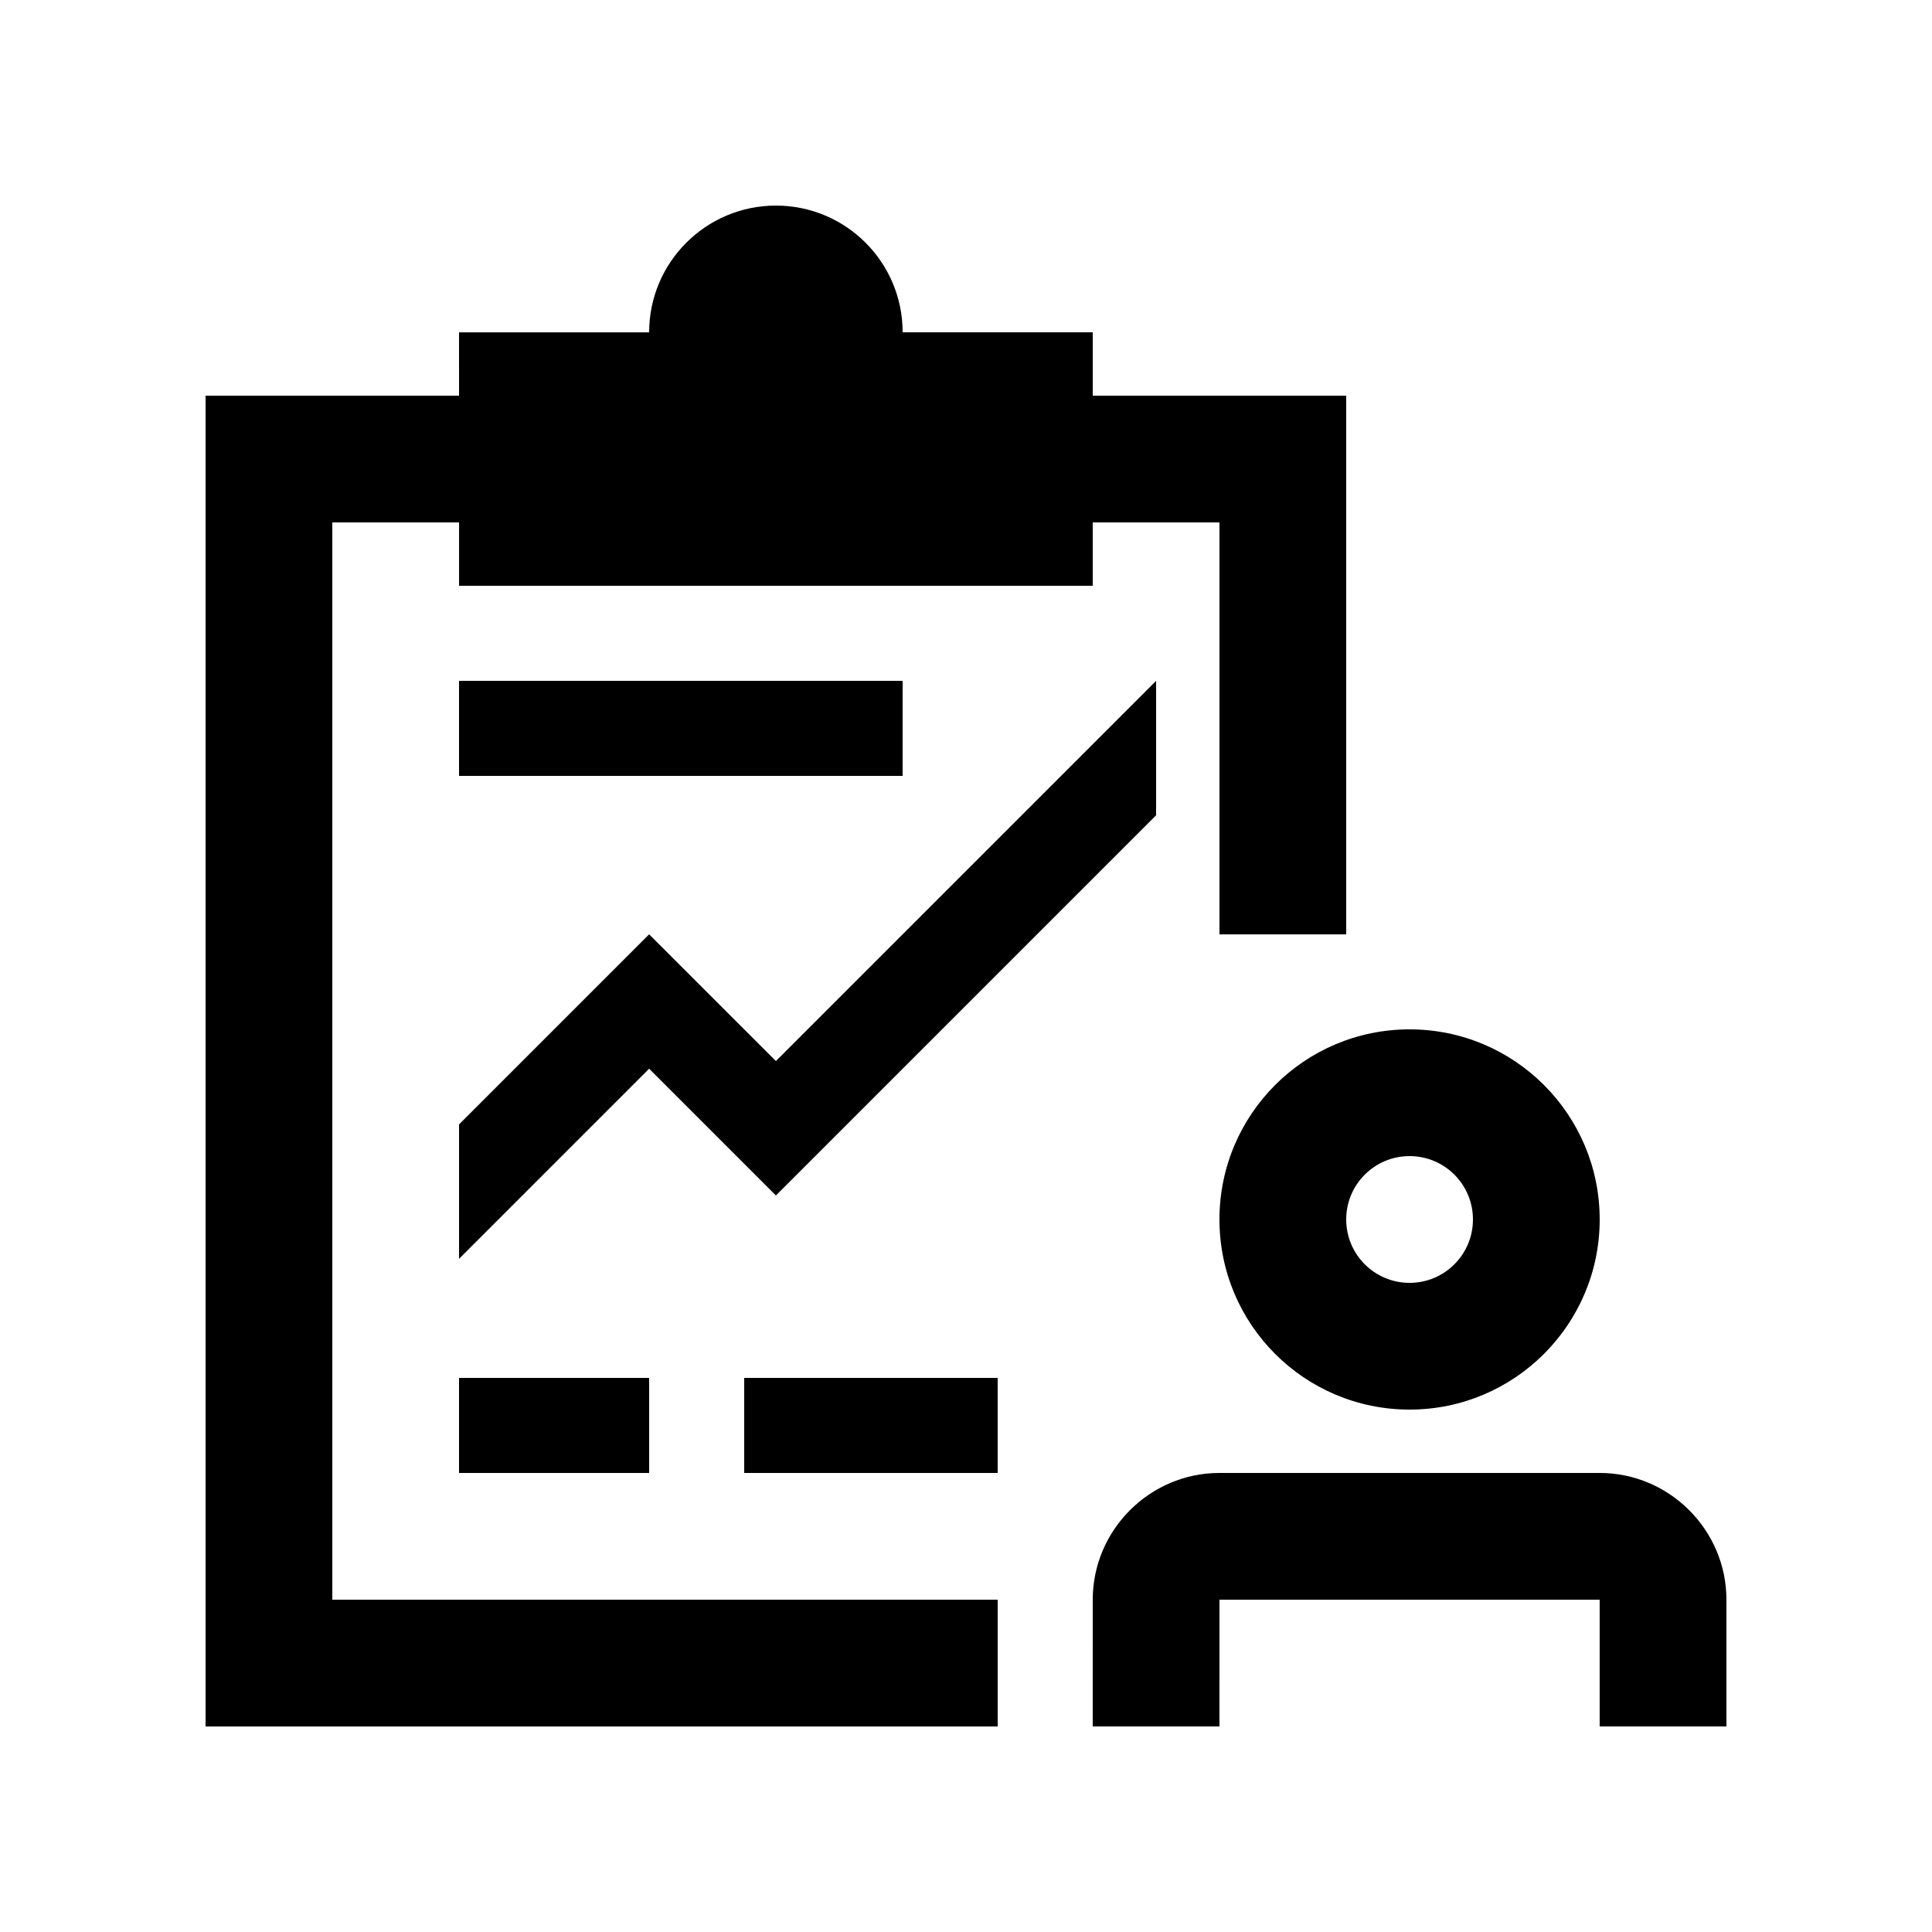
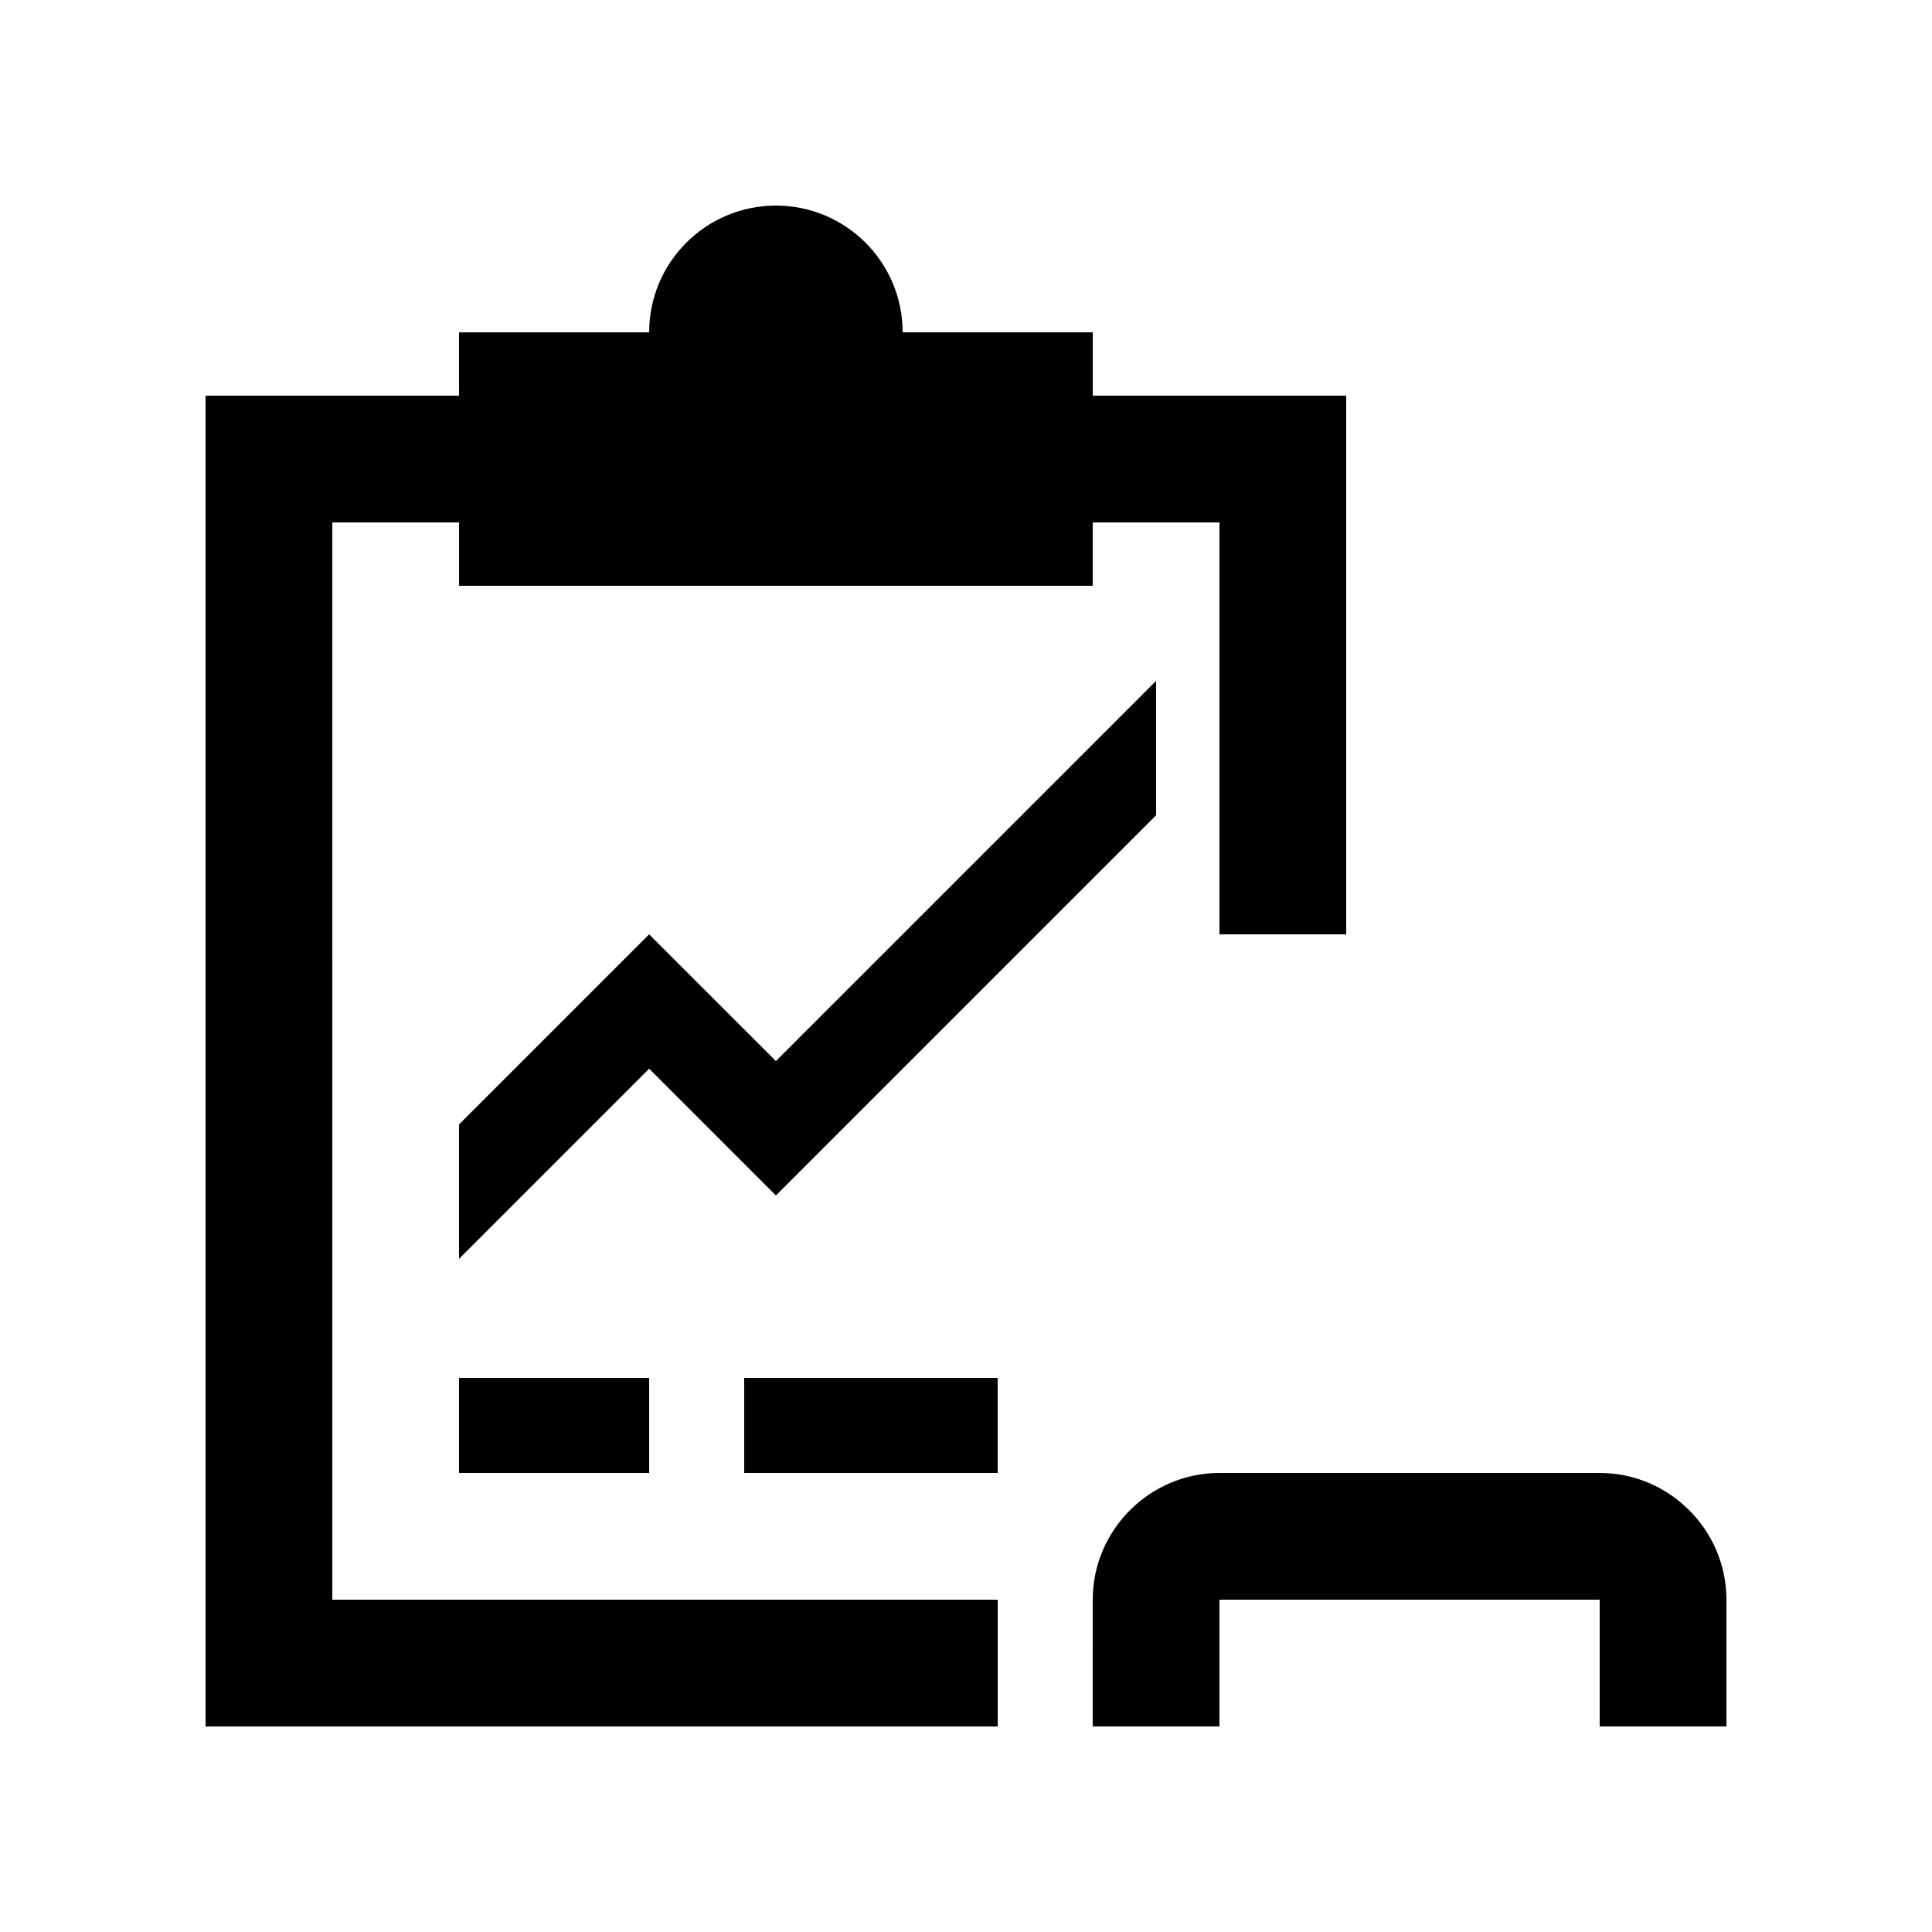
<svg xmlns="http://www.w3.org/2000/svg" fill="#000000" width="800px" height="800px" version="1.1" viewBox="144 144 512 512">
  <g>
-     <path d="m517.55 416.79c-27.844 0-50.383 22.555-50.383 50.383 0 27.816 22.535 50.383 50.383 50.383 27.816 0 50.383-22.566 50.383-50.383 0-27.824-22.566-50.383-50.383-50.383zm0 67.18c-9.281 0-16.793-7.527-16.793-16.797 0.004-9.281 7.516-16.793 16.793-16.793 9.285 0 16.797 7.512 16.797 16.793 0 9.27-7.512 16.797-16.797 16.797z" />
    <path d="m467.17 567.93h100.76v33.59h33.59v-33.59c0-18.465-15.121-33.582-33.59-33.582h-100.76c-18.465 0-33.582 15.121-33.582 33.582l-0.004 33.59h33.582z" />
    <path d="m433.59 248.86v-16.793h-50.383c0.004-18.551-15.02-33.586-33.586-33.586-18.531 0-33.59 15.039-33.59 33.59h-50.383l0.004 16.789h-67.172v352.67h209.92v-33.59h-176.33l-0.004-285.49h33.59v16.793h167.93v-16.793h33.582v109.16h33.594v-142.75z" />
    <path d="m450.38 324.43-100.76 100.76-33.59-33.586-50.379 50.379v35.621l50.379-50.383 33.59 33.59 100.76-100.76z" />
-     <path d="m265.65 324.43h117.55v25.191h-117.55z" />
    <path d="m265.65 509.16h50.383v25.191h-50.383z" />
    <path d="m341.22 509.16h67.172v25.191h-67.172z" />
  </g>
</svg>